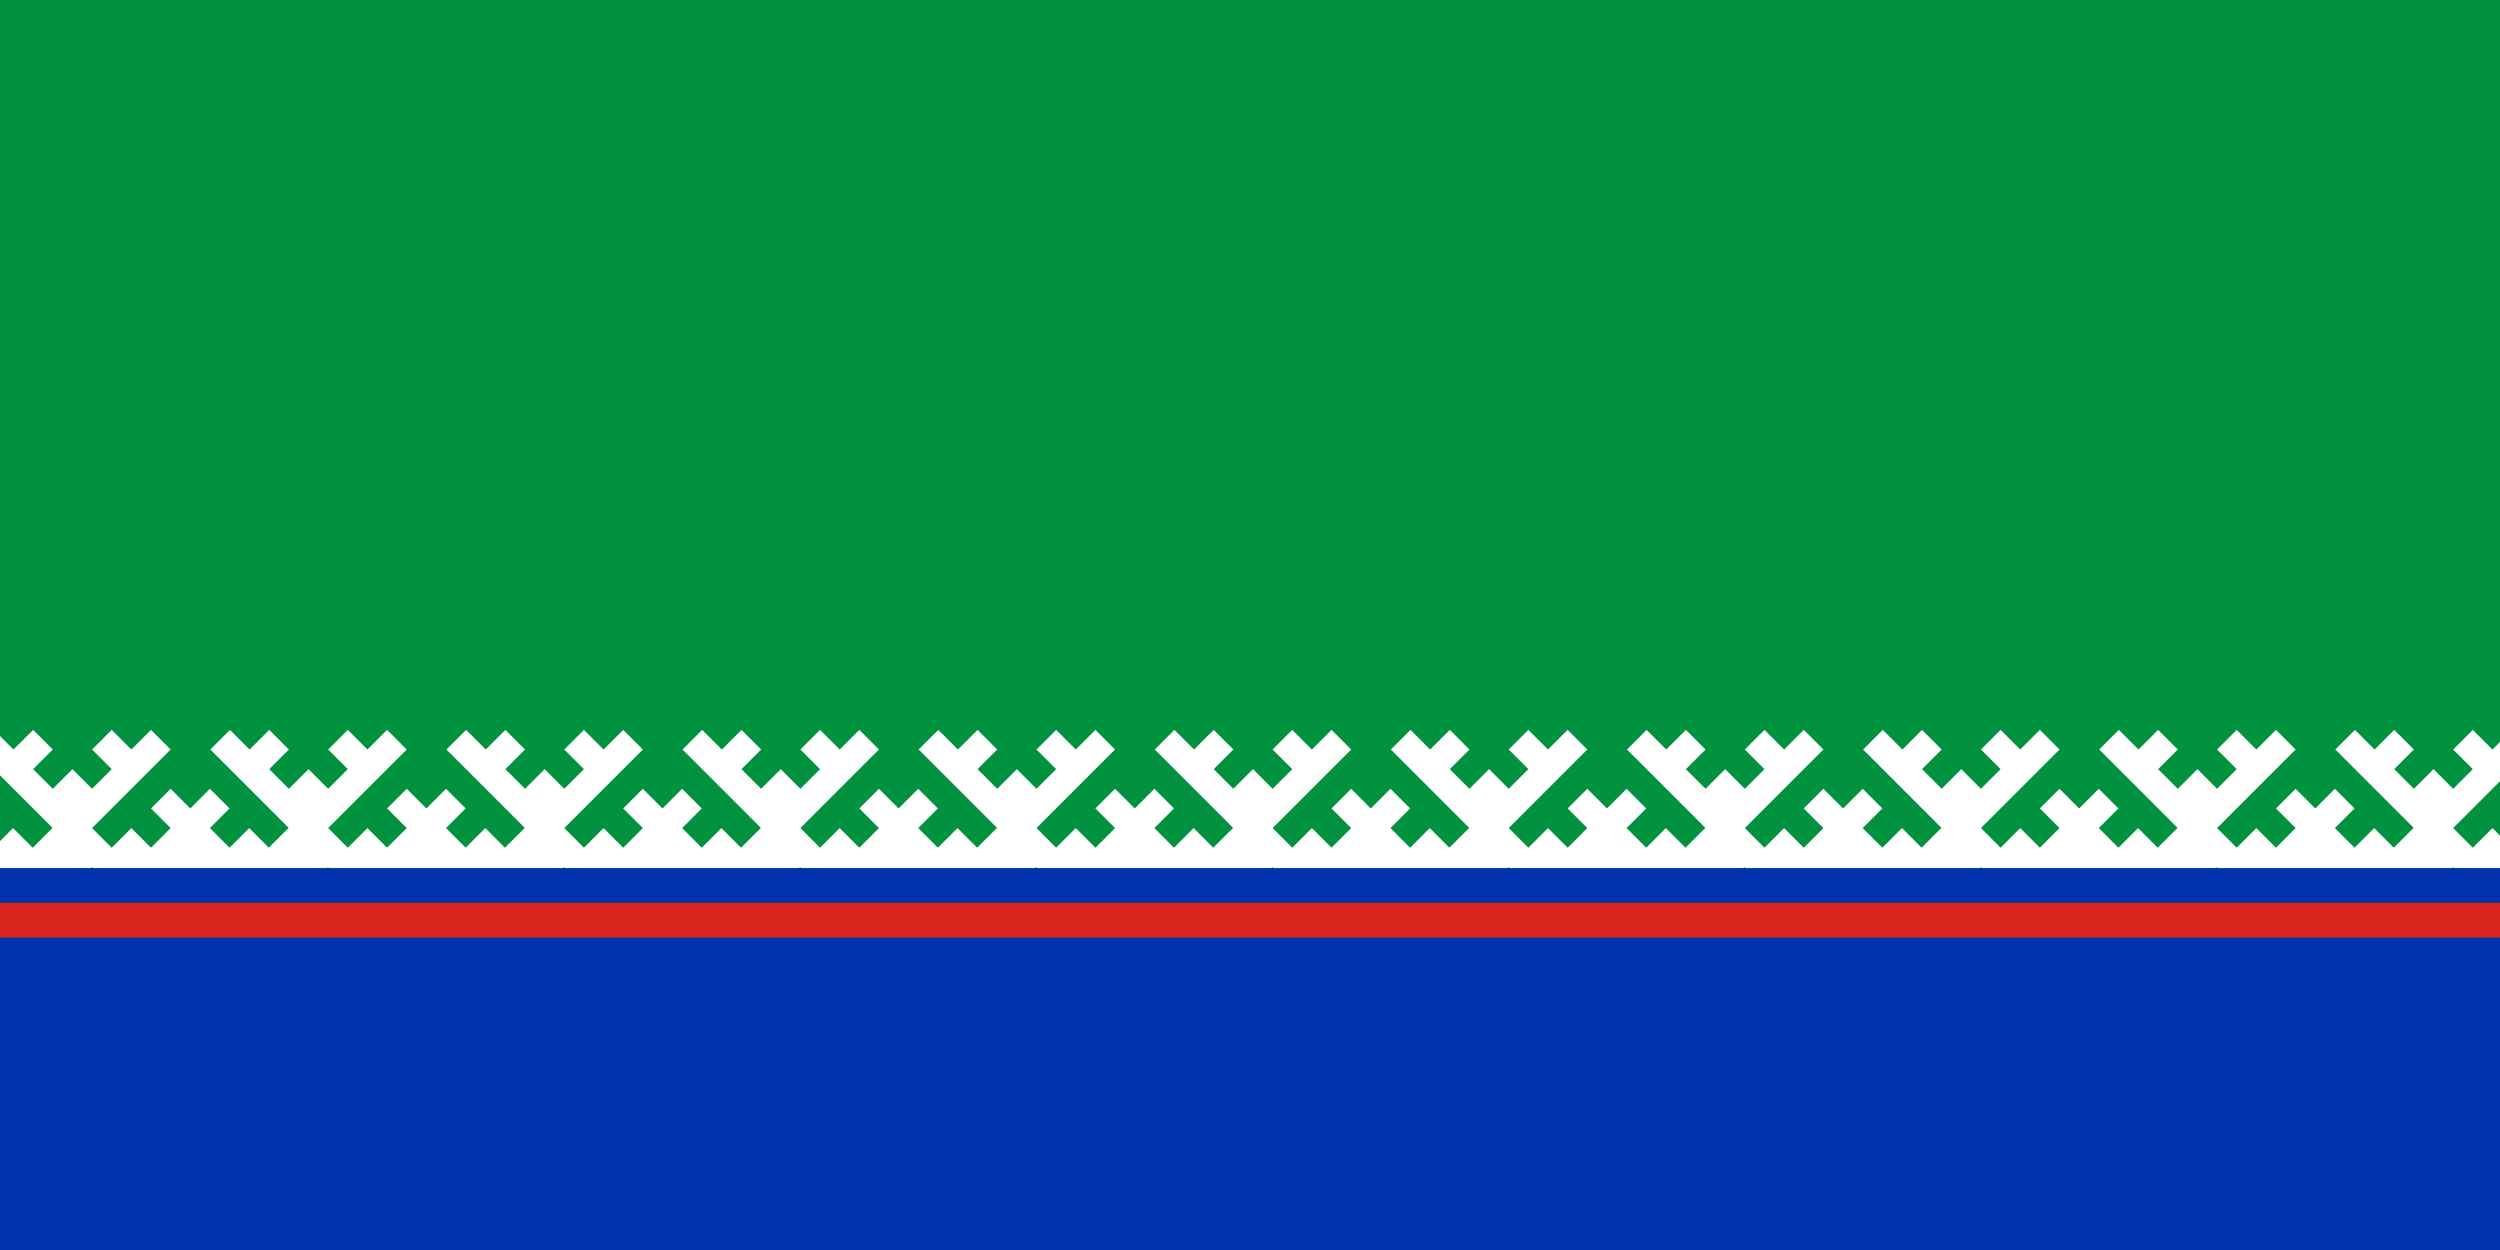
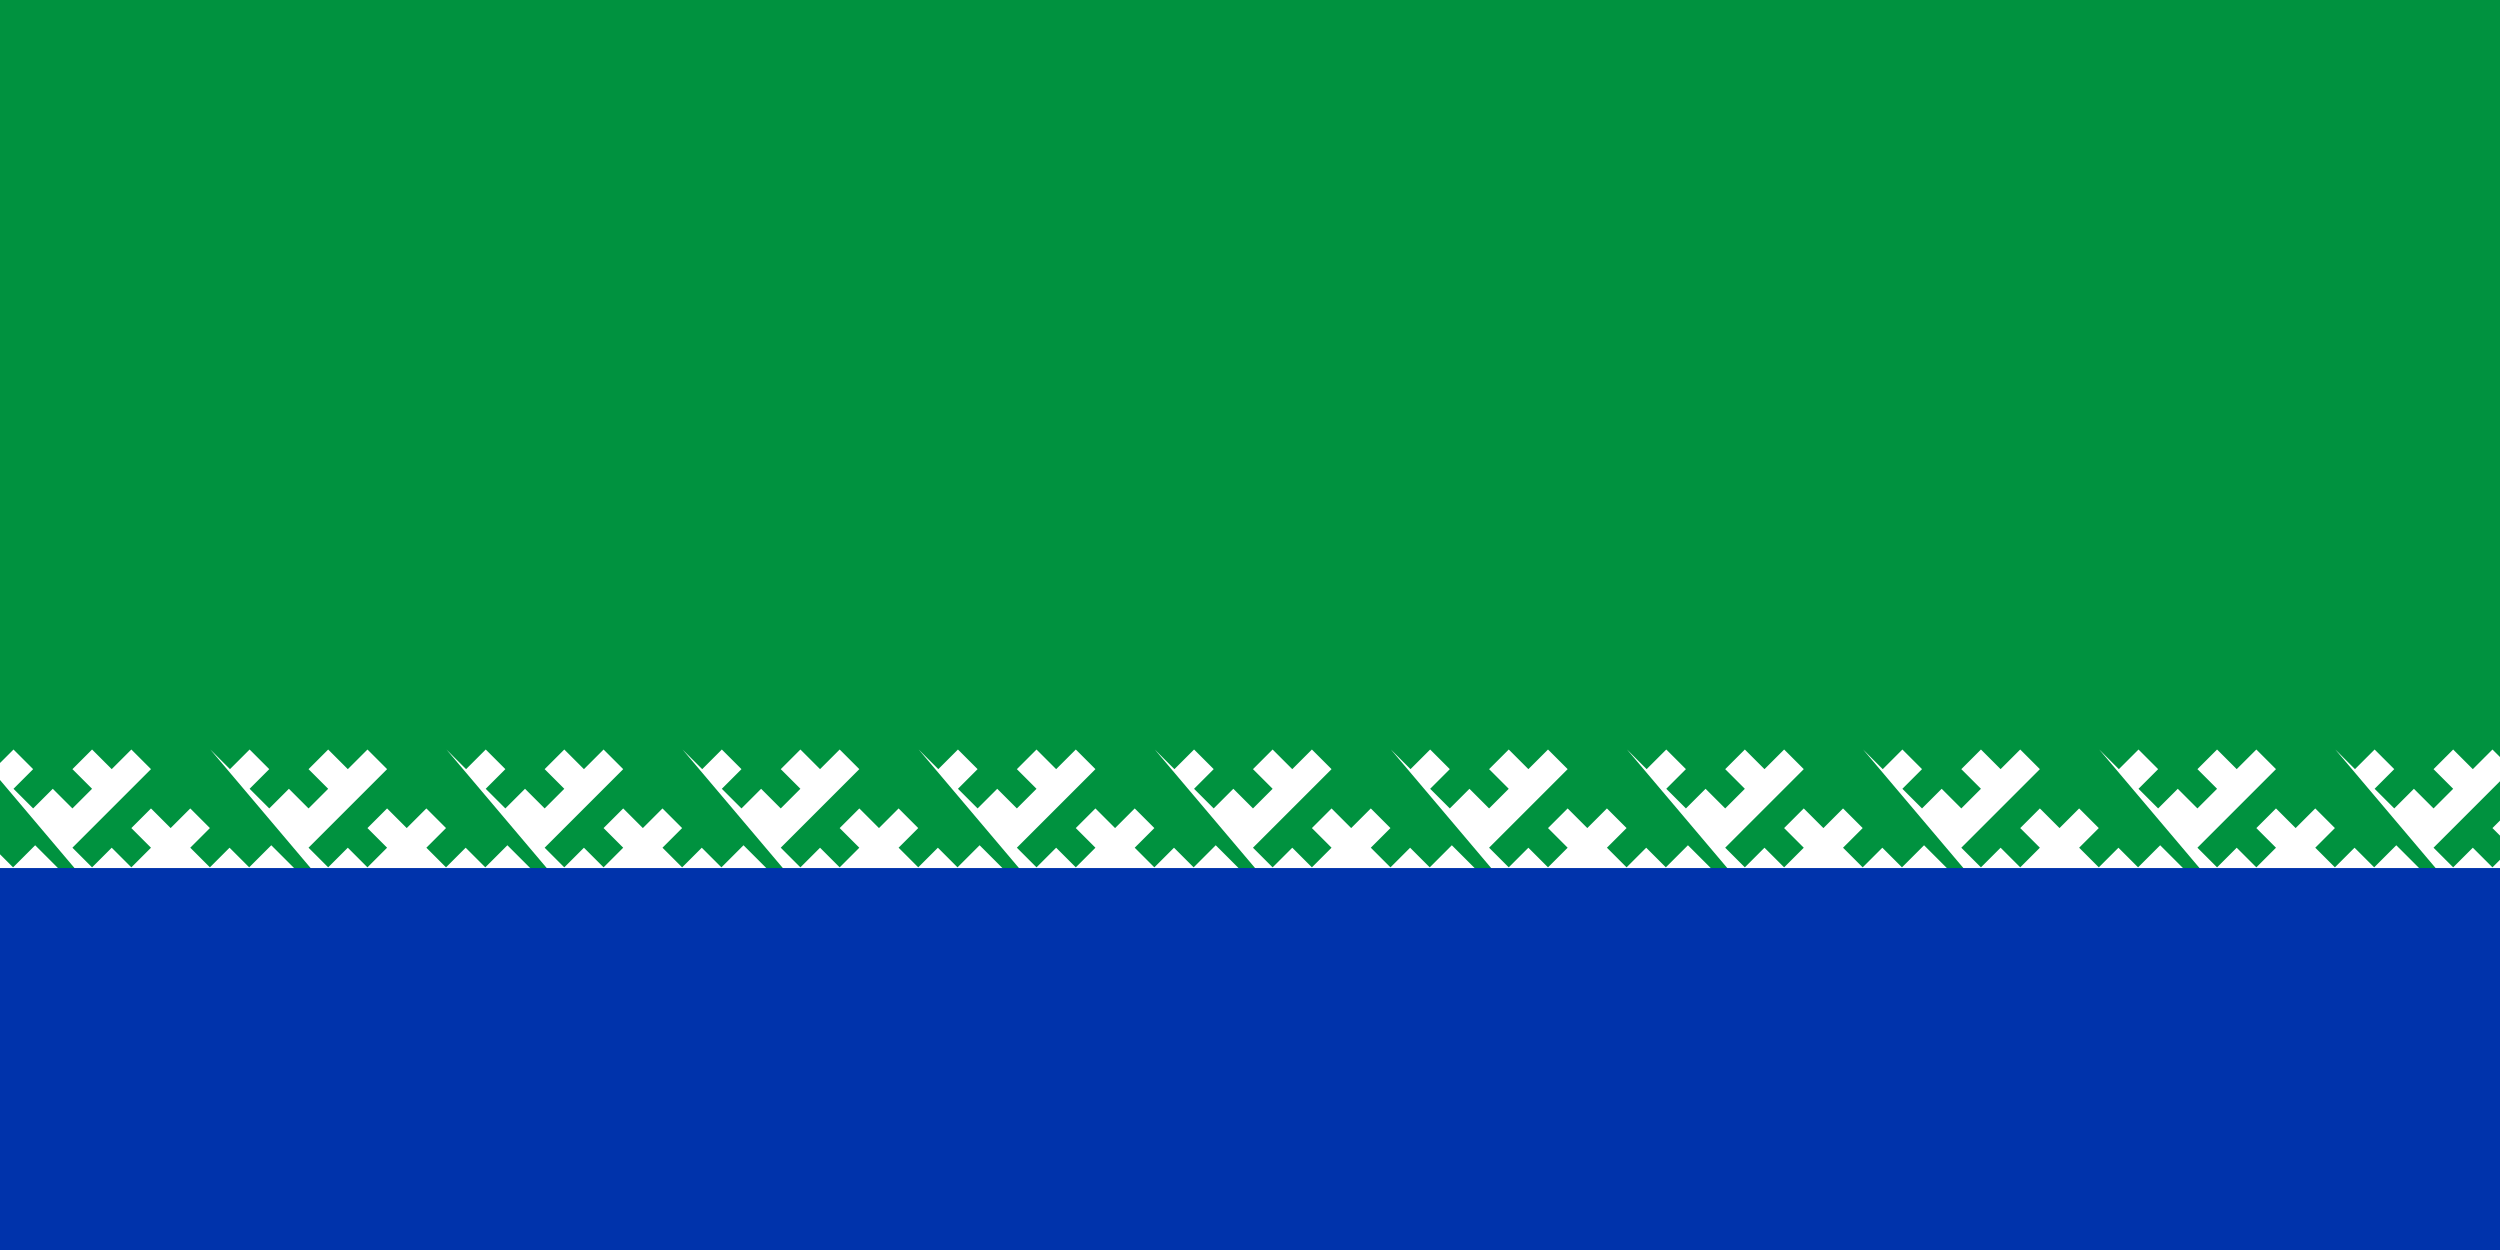
<svg xmlns="http://www.w3.org/2000/svg" xmlns:xlink="http://www.w3.org/1999/xlink" width="1200" height="600" viewBox="0 0 720 360">
  <rect fill="#00923F" width="720" height="360" />
  <g id="L3">
-     <path id="L" fill="white" transform="translate(-33, 230) rotate(-45)" d="M-20,-40 h8 v8 h8 v8 h-8 v8 h8 v8 h8 v-8 h8 v8 h8 v8 h-32 v8 h8 v8 h8 v-8 h8 v8 h8 v8 h-8 v8 h8 v8 h9 v16 h-49z" />
+     <path id="L" fill="white" transform="translate(-33, 230) rotate(-45)" d="M-20,-40 v8 h8 v8 h-8 v8 h8 v8 h8 v-8 h8 v8 h8 v8 h-32 v8 h8 v8 h8 v-8 h8 v8 h8 v8 h-8 v8 h8 v8 h9 v16 h-49z" />
    <use transform="translate(68)" xlink:href="#L" />
    <use transform="translate(136)" xlink:href="#L" />
  </g>
  <use transform="translate(204)" xlink:href="#L3" />
  <use transform="translate(408)" xlink:href="#L3" />
  <use transform="translate(612)" xlink:href="#L3" />
  <rect fill="#0033AB" y="250" width="720" height="110" />
-   <rect fill="#DA251D" y="260" width="720" height="10" />
</svg>